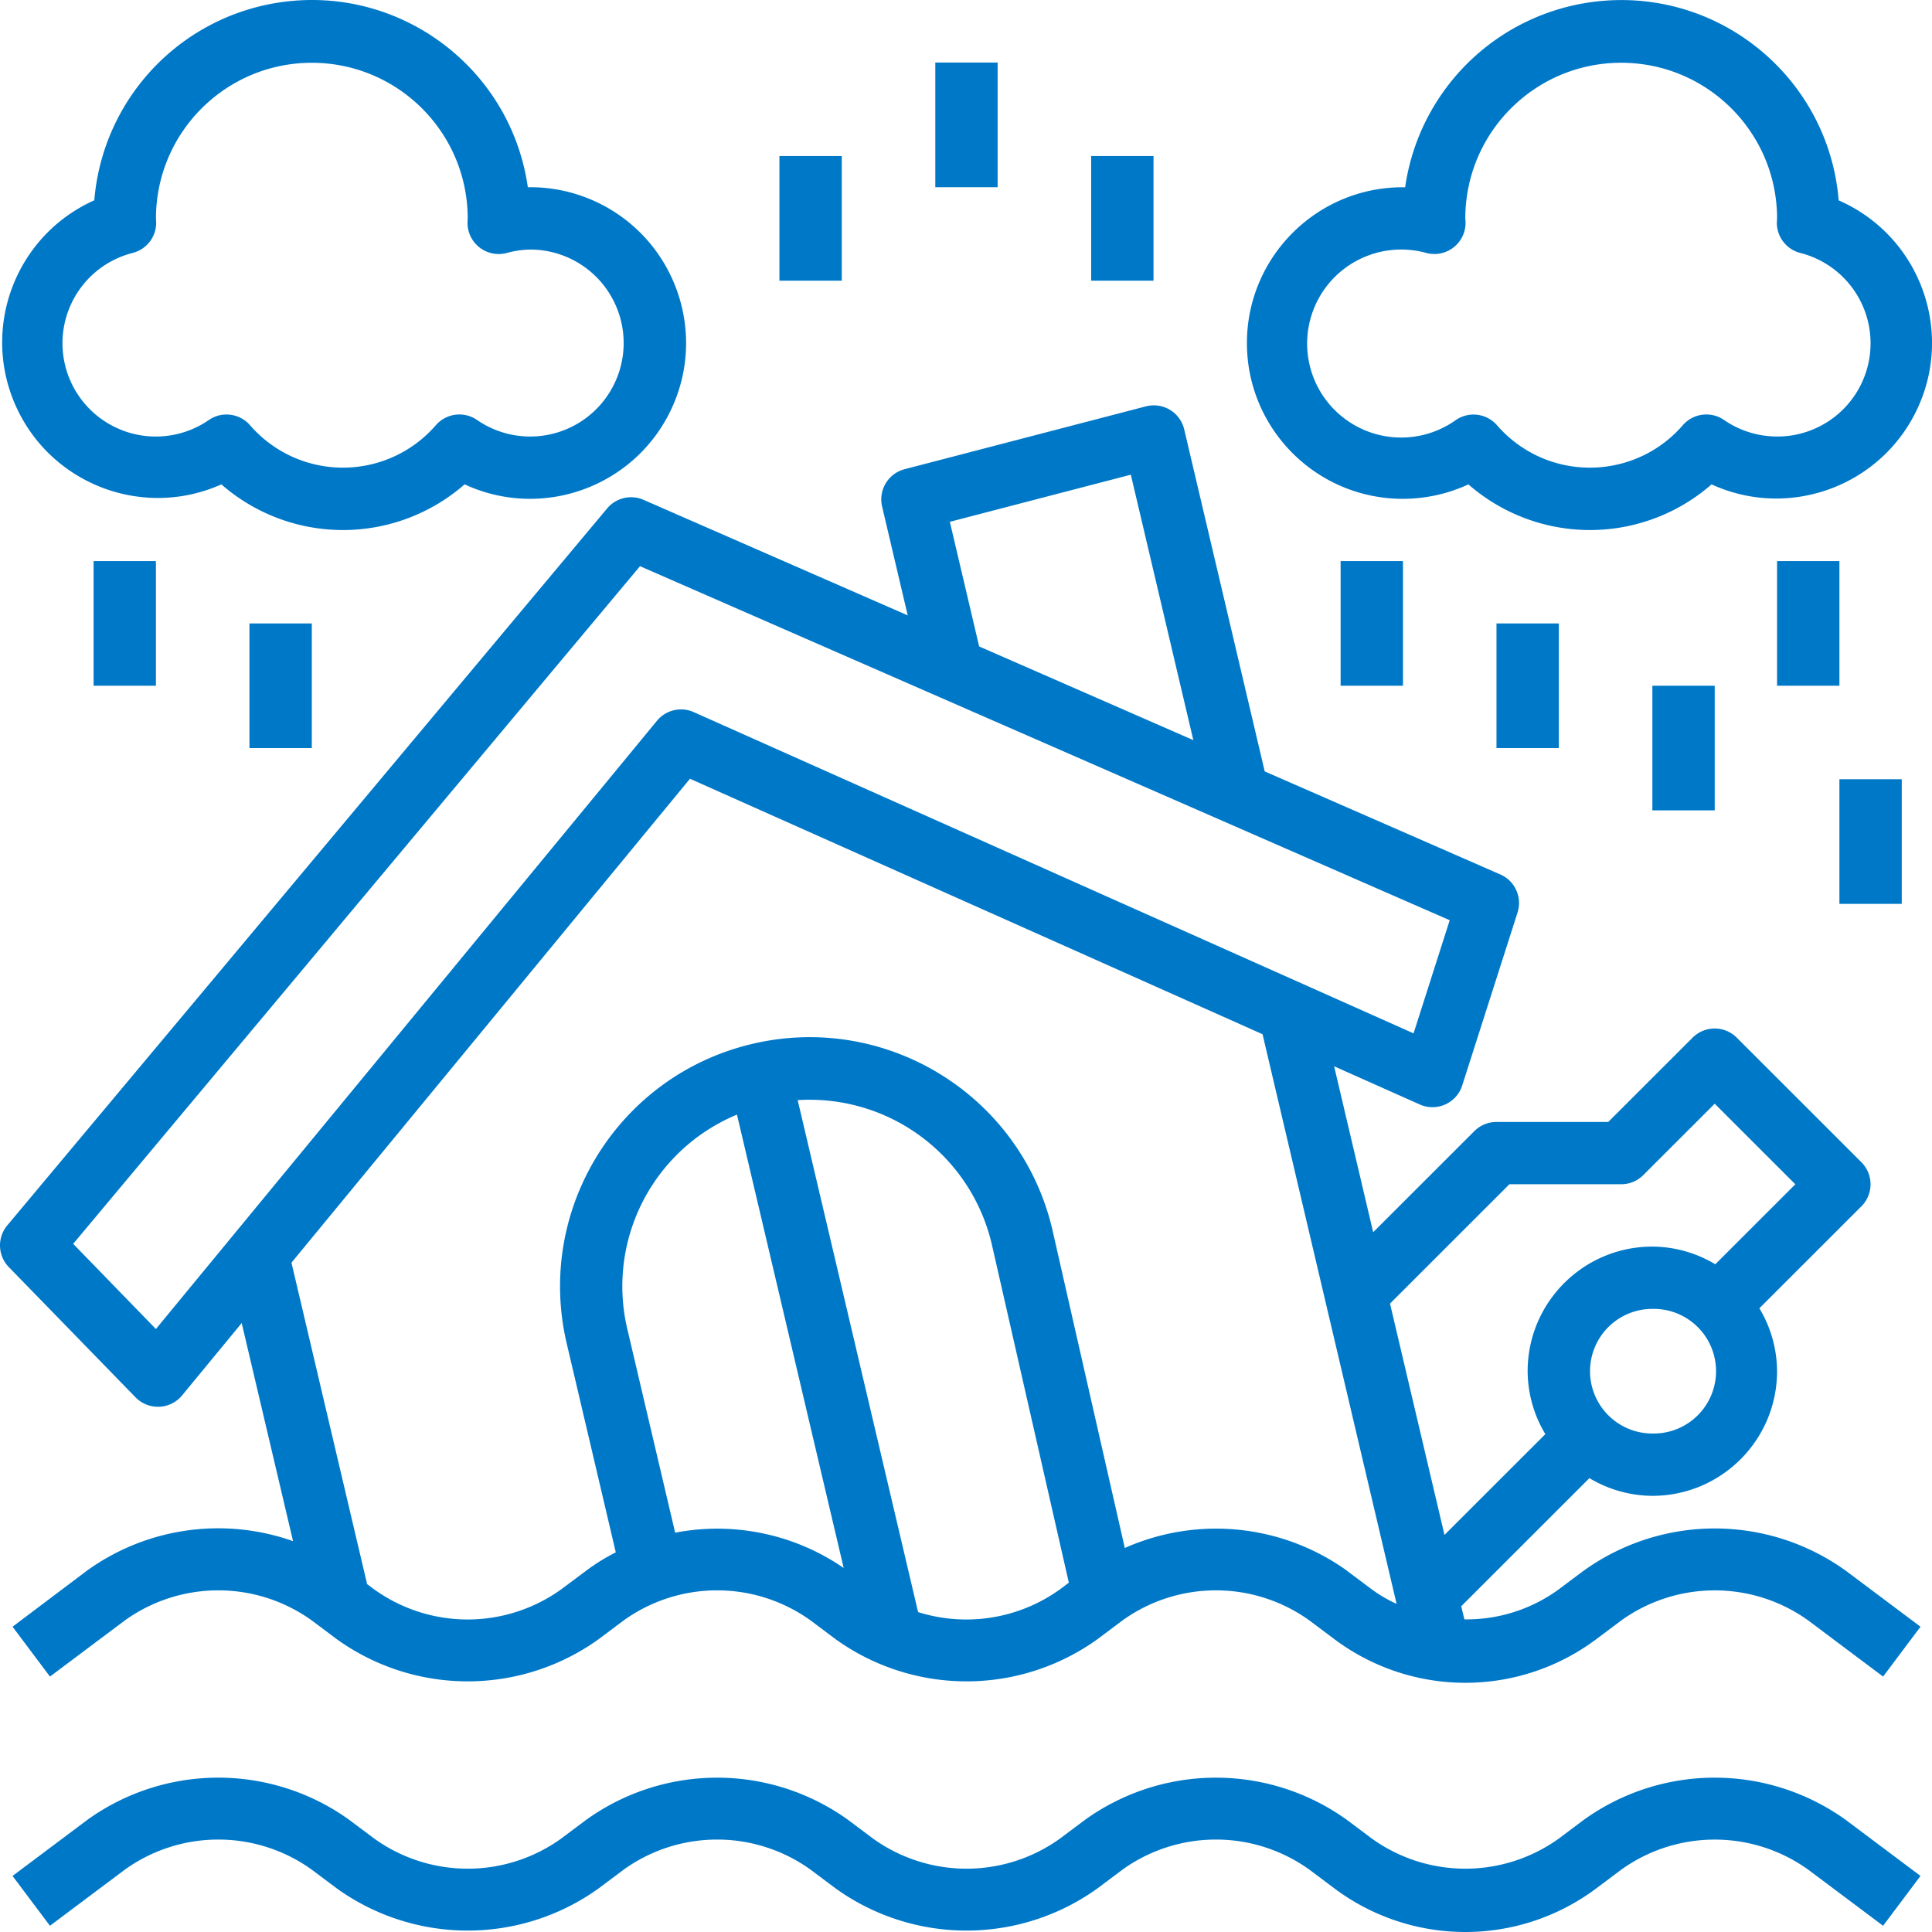
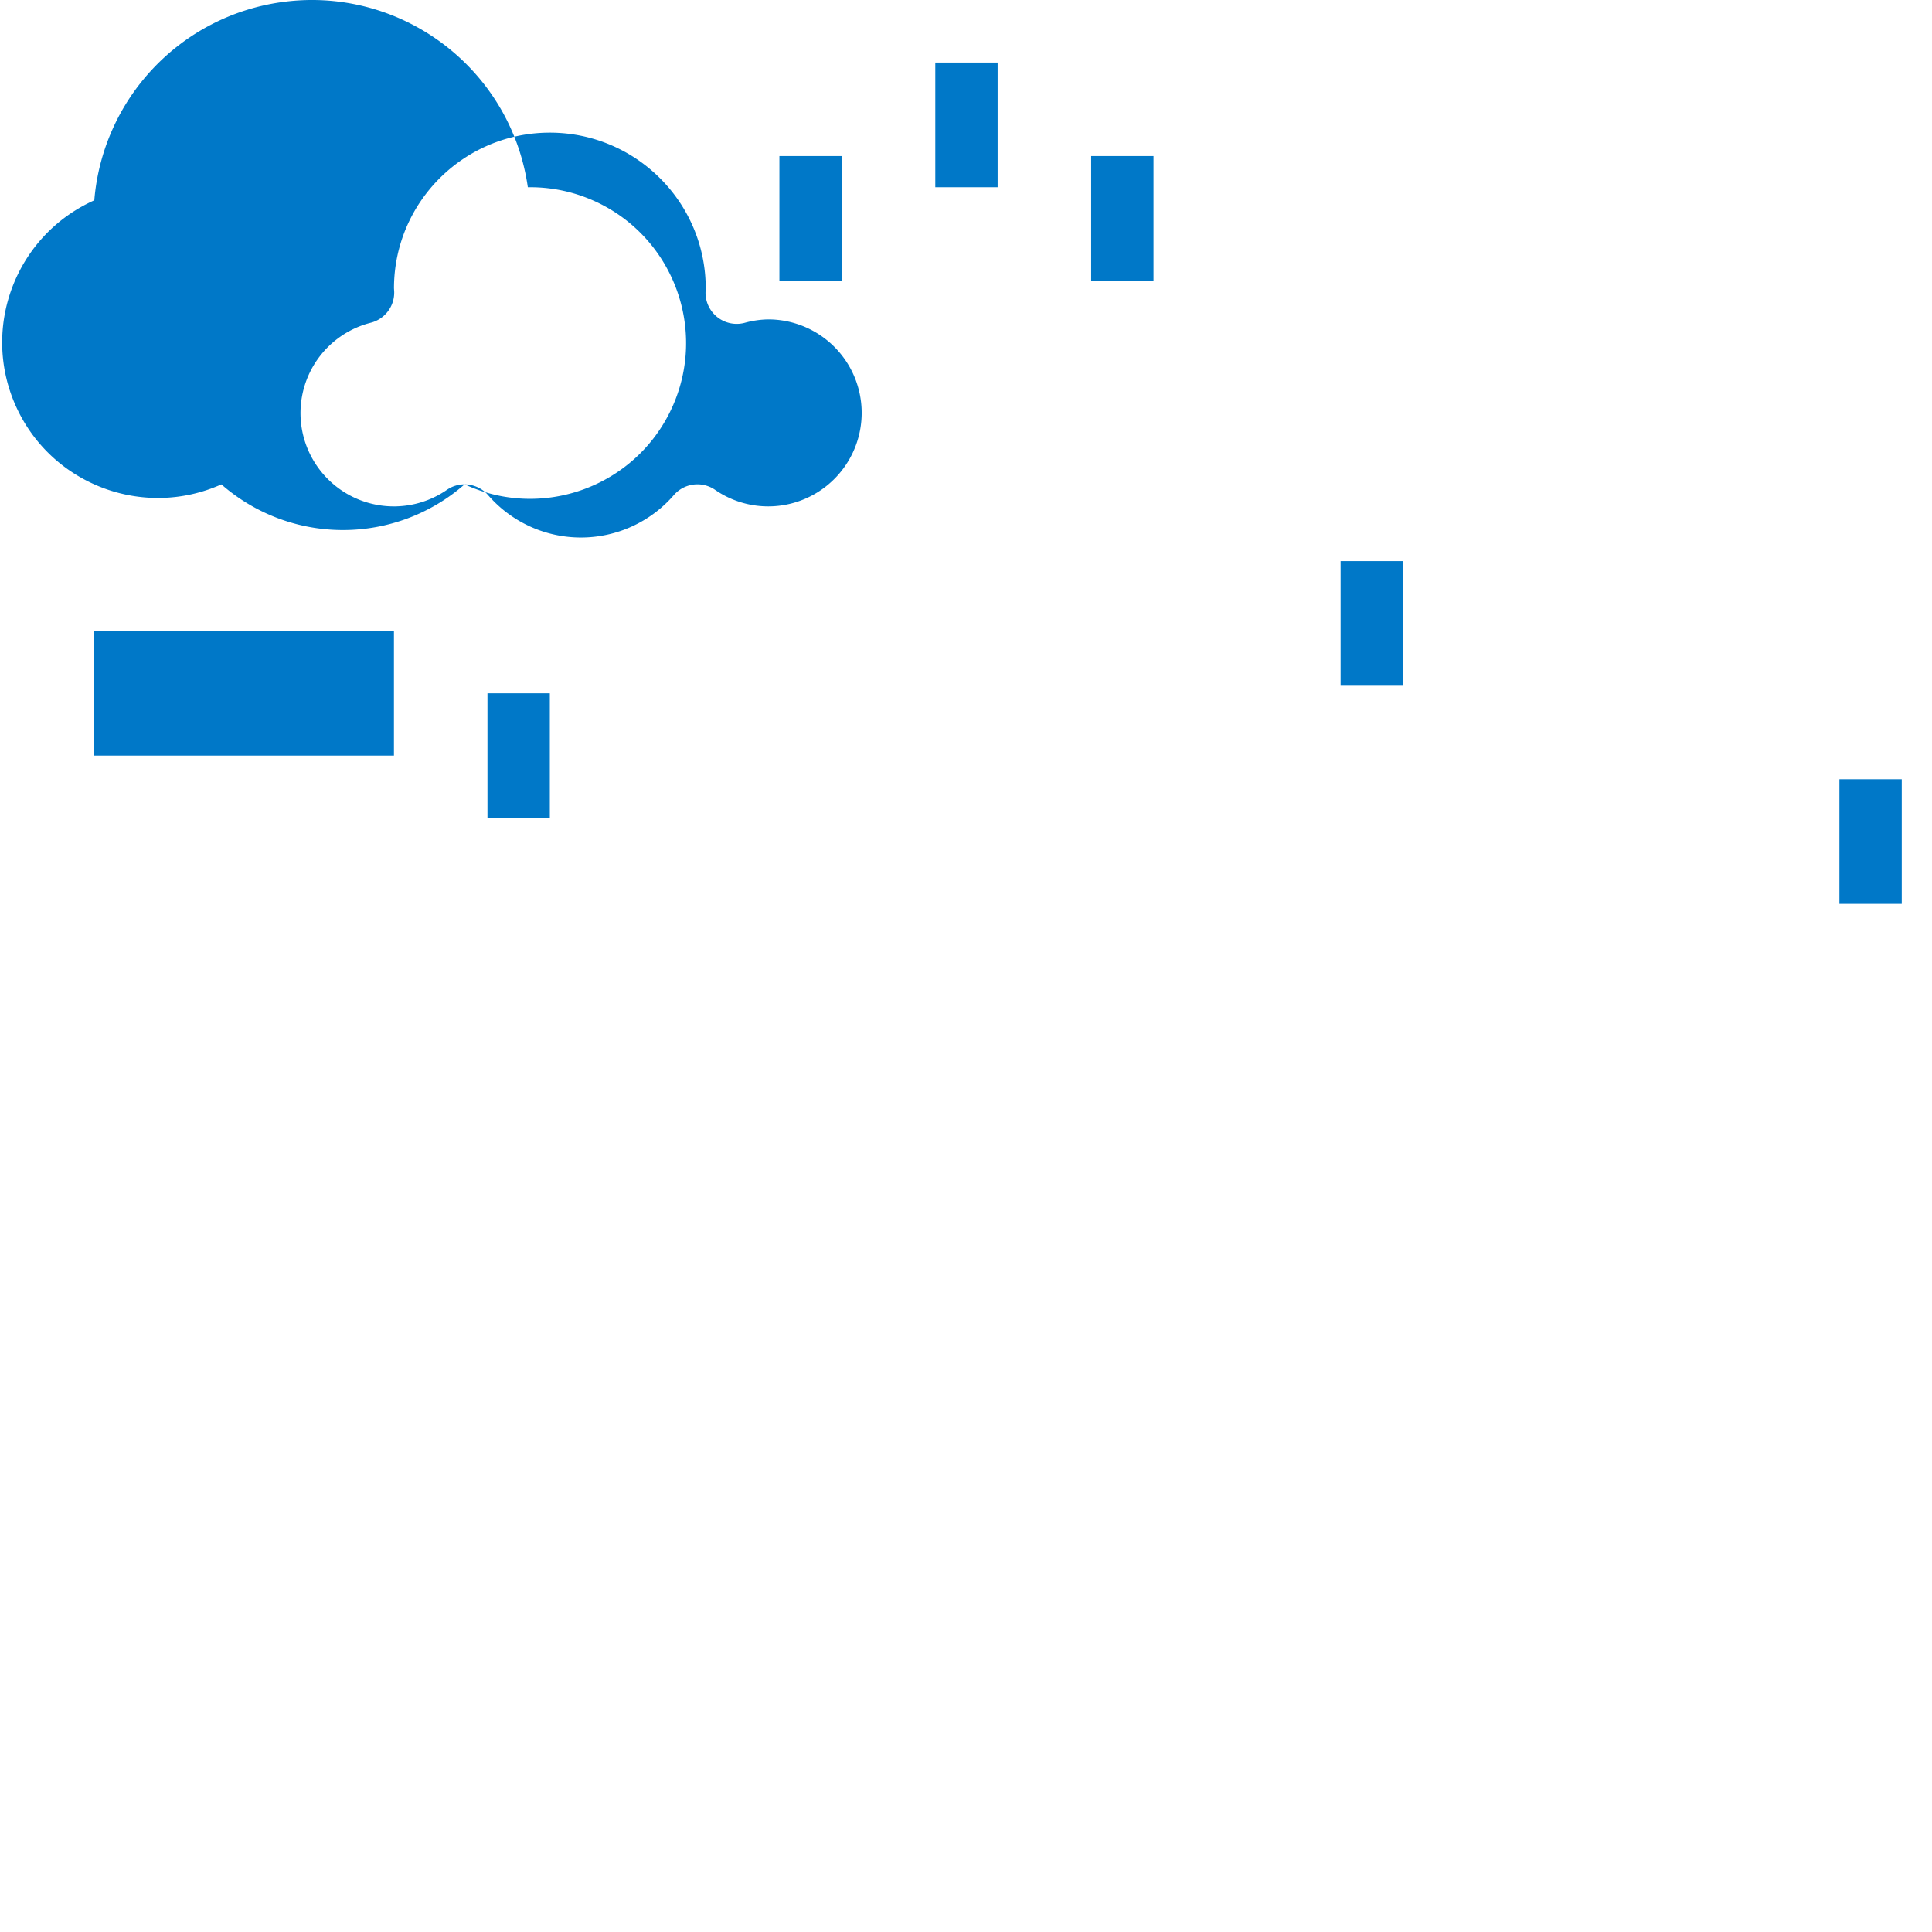
<svg xmlns="http://www.w3.org/2000/svg" width="130" height="130" fill="none">
-   <path d="M106.568 105.682l-1.678 1.258a10.508 10.508 0 01-6.356 2.023l-.21-.883 8.624-8.62a8.303 8.303 0 004.235 1.191c4.634 0 8.391-3.756 8.391-8.386a8.277 8.277 0 00-1.19-4.233l6.867-6.863a2.097 2.097 0 000-2.964l-8.391-8.386a2.099 2.099 0 00-2.965 0l-5.68 5.676h-7.523a2.1 2.1 0 00-1.484.614l-6.81 6.805-2.627-11.166 5.763 2.57a2.098 2.098 0 002.853-1.273l3.726-11.646a2.096 2.096 0 00-1.156-2.557L85.1 51.907l-5.417-23.014a2.1 2.1 0 00-2.523-1.562c-.015.003-.031.008-.047.01l-16.242 4.23a2.097 2.097 0 00-1.515 2.516l1.722 7.32-17.773-7.773a2.098 2.098 0 00-2.451.576L.488 82.456a2.095 2.095 0 00.107 2.806l8.53 8.766a2.1 2.1 0 001.503.63h.086a2.099 2.099 0 001.537-.763l4.012-4.87 3.456 14.676a15.11 15.11 0 00-13.845 1.968l-5.03 3.789 2.518 3.355 5.034-3.774a10.779 10.779 0 0112.587 0l1.678 1.258a15.095 15.095 0 0017.621 0l1.678-1.258a10.779 10.779 0 0112.587 0l1.678 1.258a15.095 15.095 0 0017.621 0l1.678-1.258a10.778 10.778 0 0112.587 0l1.678 1.258a14.693 14.693 0 0017.621 0l1.678-1.258a10.786 10.786 0 0112.587 0l5.034 3.774 2.518-3.355-5.035-3.773a15.095 15.095 0 00-17.621 0l-.003-.003zm4.615-9.224a4.193 4.193 0 110-8.386 4.194 4.194 0 110 8.386zm-9.621-16.772h7.524c.555 0 1.09-.22 1.484-.613l4.809-4.807 5.425 5.422-5.386 5.383a8.298 8.298 0 00-4.235-1.19c-4.633 0-8.391 3.756-8.391 8.386a8.277 8.277 0 001.191 4.233l-6.787 6.782-3.665-15.567 8.031-8.027v-.002zM63.913 35.112l12.178-3.171 4.206 17.862-14.412-6.305-1.972-8.386zM10.491 89.427l-5.567-5.732 38.14-45.598L97.548 61.92l-2.433 7.613-48.432-21.615a2.098 2.098 0 00-2.478.582L10.49 89.427zM45.43 103.13l-3.215-13.685A12.505 12.505 0 0149.589 75l7.18 30.504a15.002 15.002 0 00-11.333-2.374h-.006zm16.347 5.346l-8.103-34.45a12.585 12.585 0 0113.049 9.643l5.197 22.826-.593.445a10.798 10.798 0 01-9.542 1.536h-.008zm28.85-2.794a15.129 15.129 0 00-14.942-1.522l-4.877-21.437c-2.121-9.017-11.158-14.607-20.18-12.484-9.024 2.12-14.617 11.15-12.493 20.168l3.3 14.046c-.701.354-1.367.768-1.994 1.237l-1.68 1.253a10.779 10.779 0 01-12.587 0l-.472-.351-5.09-21.63L46.426 52.4l38.528 17.191 9.02 38.332a9.582 9.582 0 01-1.673-.98l-1.678-1.258.002-.003zm15.943 16.771l-1.678 1.258a10.775 10.775 0 01-12.586 0l-1.679-1.258a15.095 15.095 0 00-17.62 0l-1.679 1.258a10.775 10.775 0 01-12.586 0l-1.679-1.258a15.095 15.095 0 00-17.62 0l-1.679 1.258a10.775 10.775 0 01-12.586 0l-1.679-1.258a15.089 15.089 0 00-17.62 0l-5.035 3.774 2.517 3.354 5.035-3.773a10.775 10.775 0 0112.586 0l1.678 1.258a15.095 15.095 0 0017.621 0l1.679-1.258a10.775 10.775 0 0112.586 0l1.678 1.258a15.095 15.095 0 0017.621 0l1.679-1.258a10.775 10.775 0 0112.586 0l1.678 1.258a14.695 14.695 0 0017.621 0l1.679-1.258a10.784 10.784 0 0112.586 0l5.035 3.773 2.517-3.354-5.035-3.774a15.095 15.095 0 00-17.621 0zm17.15-108.971C123.059 5.405 115.969-.61 107.887.054A14.682 14.682 0 0094.548 12.6H94.4c-5.792-.005-10.491 4.686-10.497 10.475-.005 5.789 4.689 10.485 10.481 10.49 1.526 0 3.034-.33 4.421-.972a12.43 12.43 0 0016.363 0c5.26 2.406 11.474.092 13.882-5.165 2.407-5.257.091-11.468-5.169-13.874a7.82 7.82 0 00-.16-.07v-.003zm-4.148 15.889a6.281 6.281 0 01-3.566-1.112 2.098 2.098 0 00-2.764.341c-2.981 3.457-8.202 3.842-11.661.862a8.433 8.433 0 01-.863-.862 2.098 2.098 0 00-2.753-.34 6.33 6.33 0 01-8.829-1.463 6.323 6.323 0 011.463-8.823 6.33 6.33 0 015.389-.95 2.1 2.1 0 002.627-2.07l-.018-.256c.005-5.79 4.704-10.48 10.497-10.475 5.792.005 10.486 4.702 10.481 10.49l-.014.234a2.094 2.094 0 001.576 2.073 6.273 6.273 0 01-1.562 12.353l-.003-.002zm.002 8.385h4.196v8.386h-4.196v-8.386zm-8.39 8.384h4.195v8.387h-4.195V46.14zm-10.489-4.19h4.196v8.385h-4.196V41.95z" fill="#0078C8" />
-   <path d="M90.207 37.756h4.196v8.386h-4.196v-8.386zM52.445 10.502h4.196v8.386h-4.196v-8.386zM62.934 4.21h4.195v8.387h-4.195V4.21zm10.488 6.292h4.195v8.386h-4.195v-8.386zM31.261 32.59c5.255 2.435 11.49.152 13.93-5.1 2.435-5.251.151-11.483-5.103-13.92a10.461 10.461 0 00-4.421-.972h-.15C34.37 4.576 26.927-.998 18.9.15A14.68 14.68 0 006.345 13.478C1.065 15.84-1.3 22.032 1.06 27.31c2.363 5.278 8.556 7.641 13.837 5.283a12.43 12.43 0 0016.363 0l.002-.003zm-16.016-4.7c-.425 0-.84.128-1.19.37a6.28 6.28 0 01-8.735-1.594 6.271 6.271 0 013.613-9.649 2.097 2.097 0 001.576-2.073l-.015-.249c.007-5.789 4.709-10.477 10.501-10.47 5.793.009 10.484 4.707 10.476 10.496l-.013.234a2.097 2.097 0 002.627 2.07 6.317 6.317 0 011.582-.233 6.291 6.291 0 016.298 6.284 6.291 6.291 0 01-9.865 5.183 2.098 2.098 0 00-2.763.341 8.271 8.271 0 01-12.524 0 2.09 2.09 0 00-1.568-.707v-.003zm-8.948 9.866h4.195v8.386H6.297v-8.386zm10.488 4.194h4.196v8.385h-4.196V41.95zM123.77 52.432h4.195v8.386h-4.195v-8.386z" fill="#0078C8" />
+   <path d="M90.207 37.756h4.196v8.386h-4.196v-8.386zM52.445 10.502h4.196v8.386h-4.196v-8.386zM62.934 4.21h4.195v8.387h-4.195V4.21zm10.488 6.292h4.195v8.386h-4.195v-8.386zM31.261 32.59c5.255 2.435 11.49.152 13.93-5.1 2.435-5.251.151-11.483-5.103-13.92a10.461 10.461 0 00-4.421-.972h-.15C34.37 4.576 26.927-.998 18.9.15A14.68 14.68 0 006.345 13.478C1.065 15.84-1.3 22.032 1.06 27.31c2.363 5.278 8.556 7.641 13.837 5.283a12.43 12.43 0 0016.363 0l.002-.003zc-.425 0-.84.128-1.19.37a6.28 6.28 0 01-8.735-1.594 6.271 6.271 0 013.613-9.649 2.097 2.097 0 001.576-2.073l-.015-.249c.007-5.789 4.709-10.477 10.501-10.47 5.793.009 10.484 4.707 10.476 10.496l-.013.234a2.097 2.097 0 002.627 2.07 6.317 6.317 0 011.582-.233 6.291 6.291 0 016.298 6.284 6.291 6.291 0 01-9.865 5.183 2.098 2.098 0 00-2.763.341 8.271 8.271 0 01-12.524 0 2.09 2.09 0 00-1.568-.707v-.003zm-8.948 9.866h4.195v8.386H6.297v-8.386zm10.488 4.194h4.196v8.385h-4.196V41.95zM123.77 52.432h4.195v8.386h-4.195v-8.386z" fill="#0078C8" />
</svg>